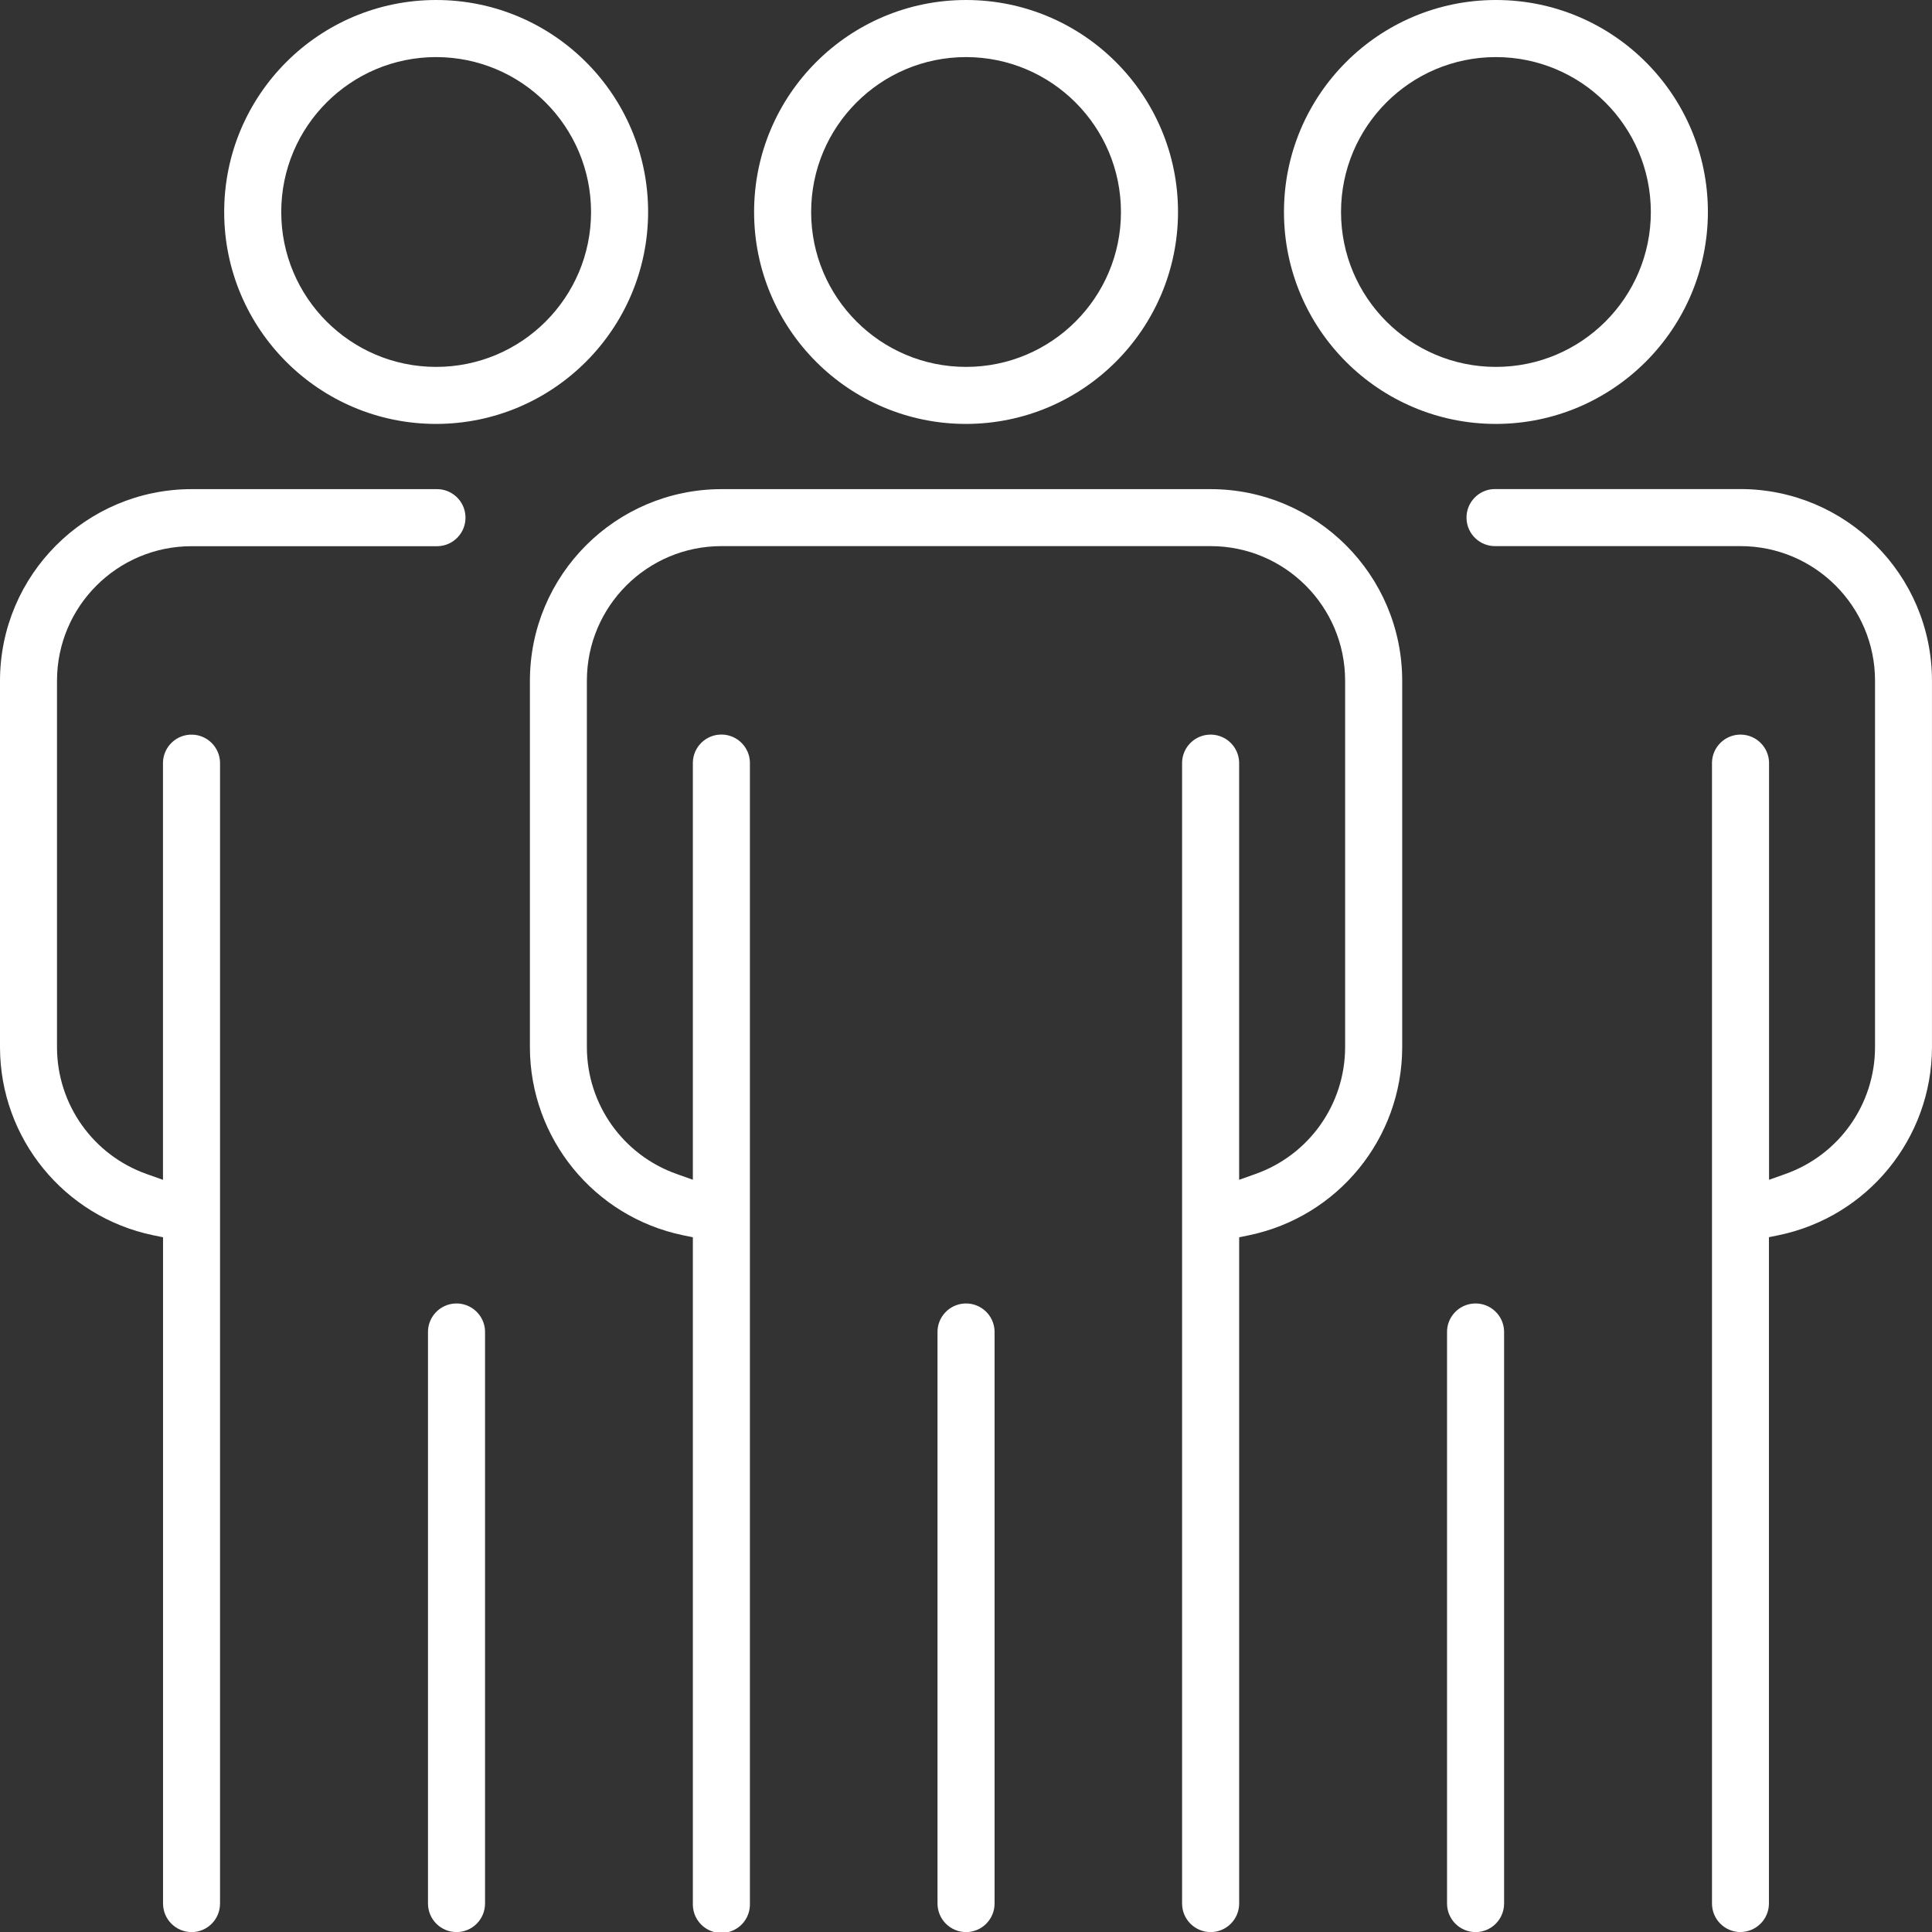
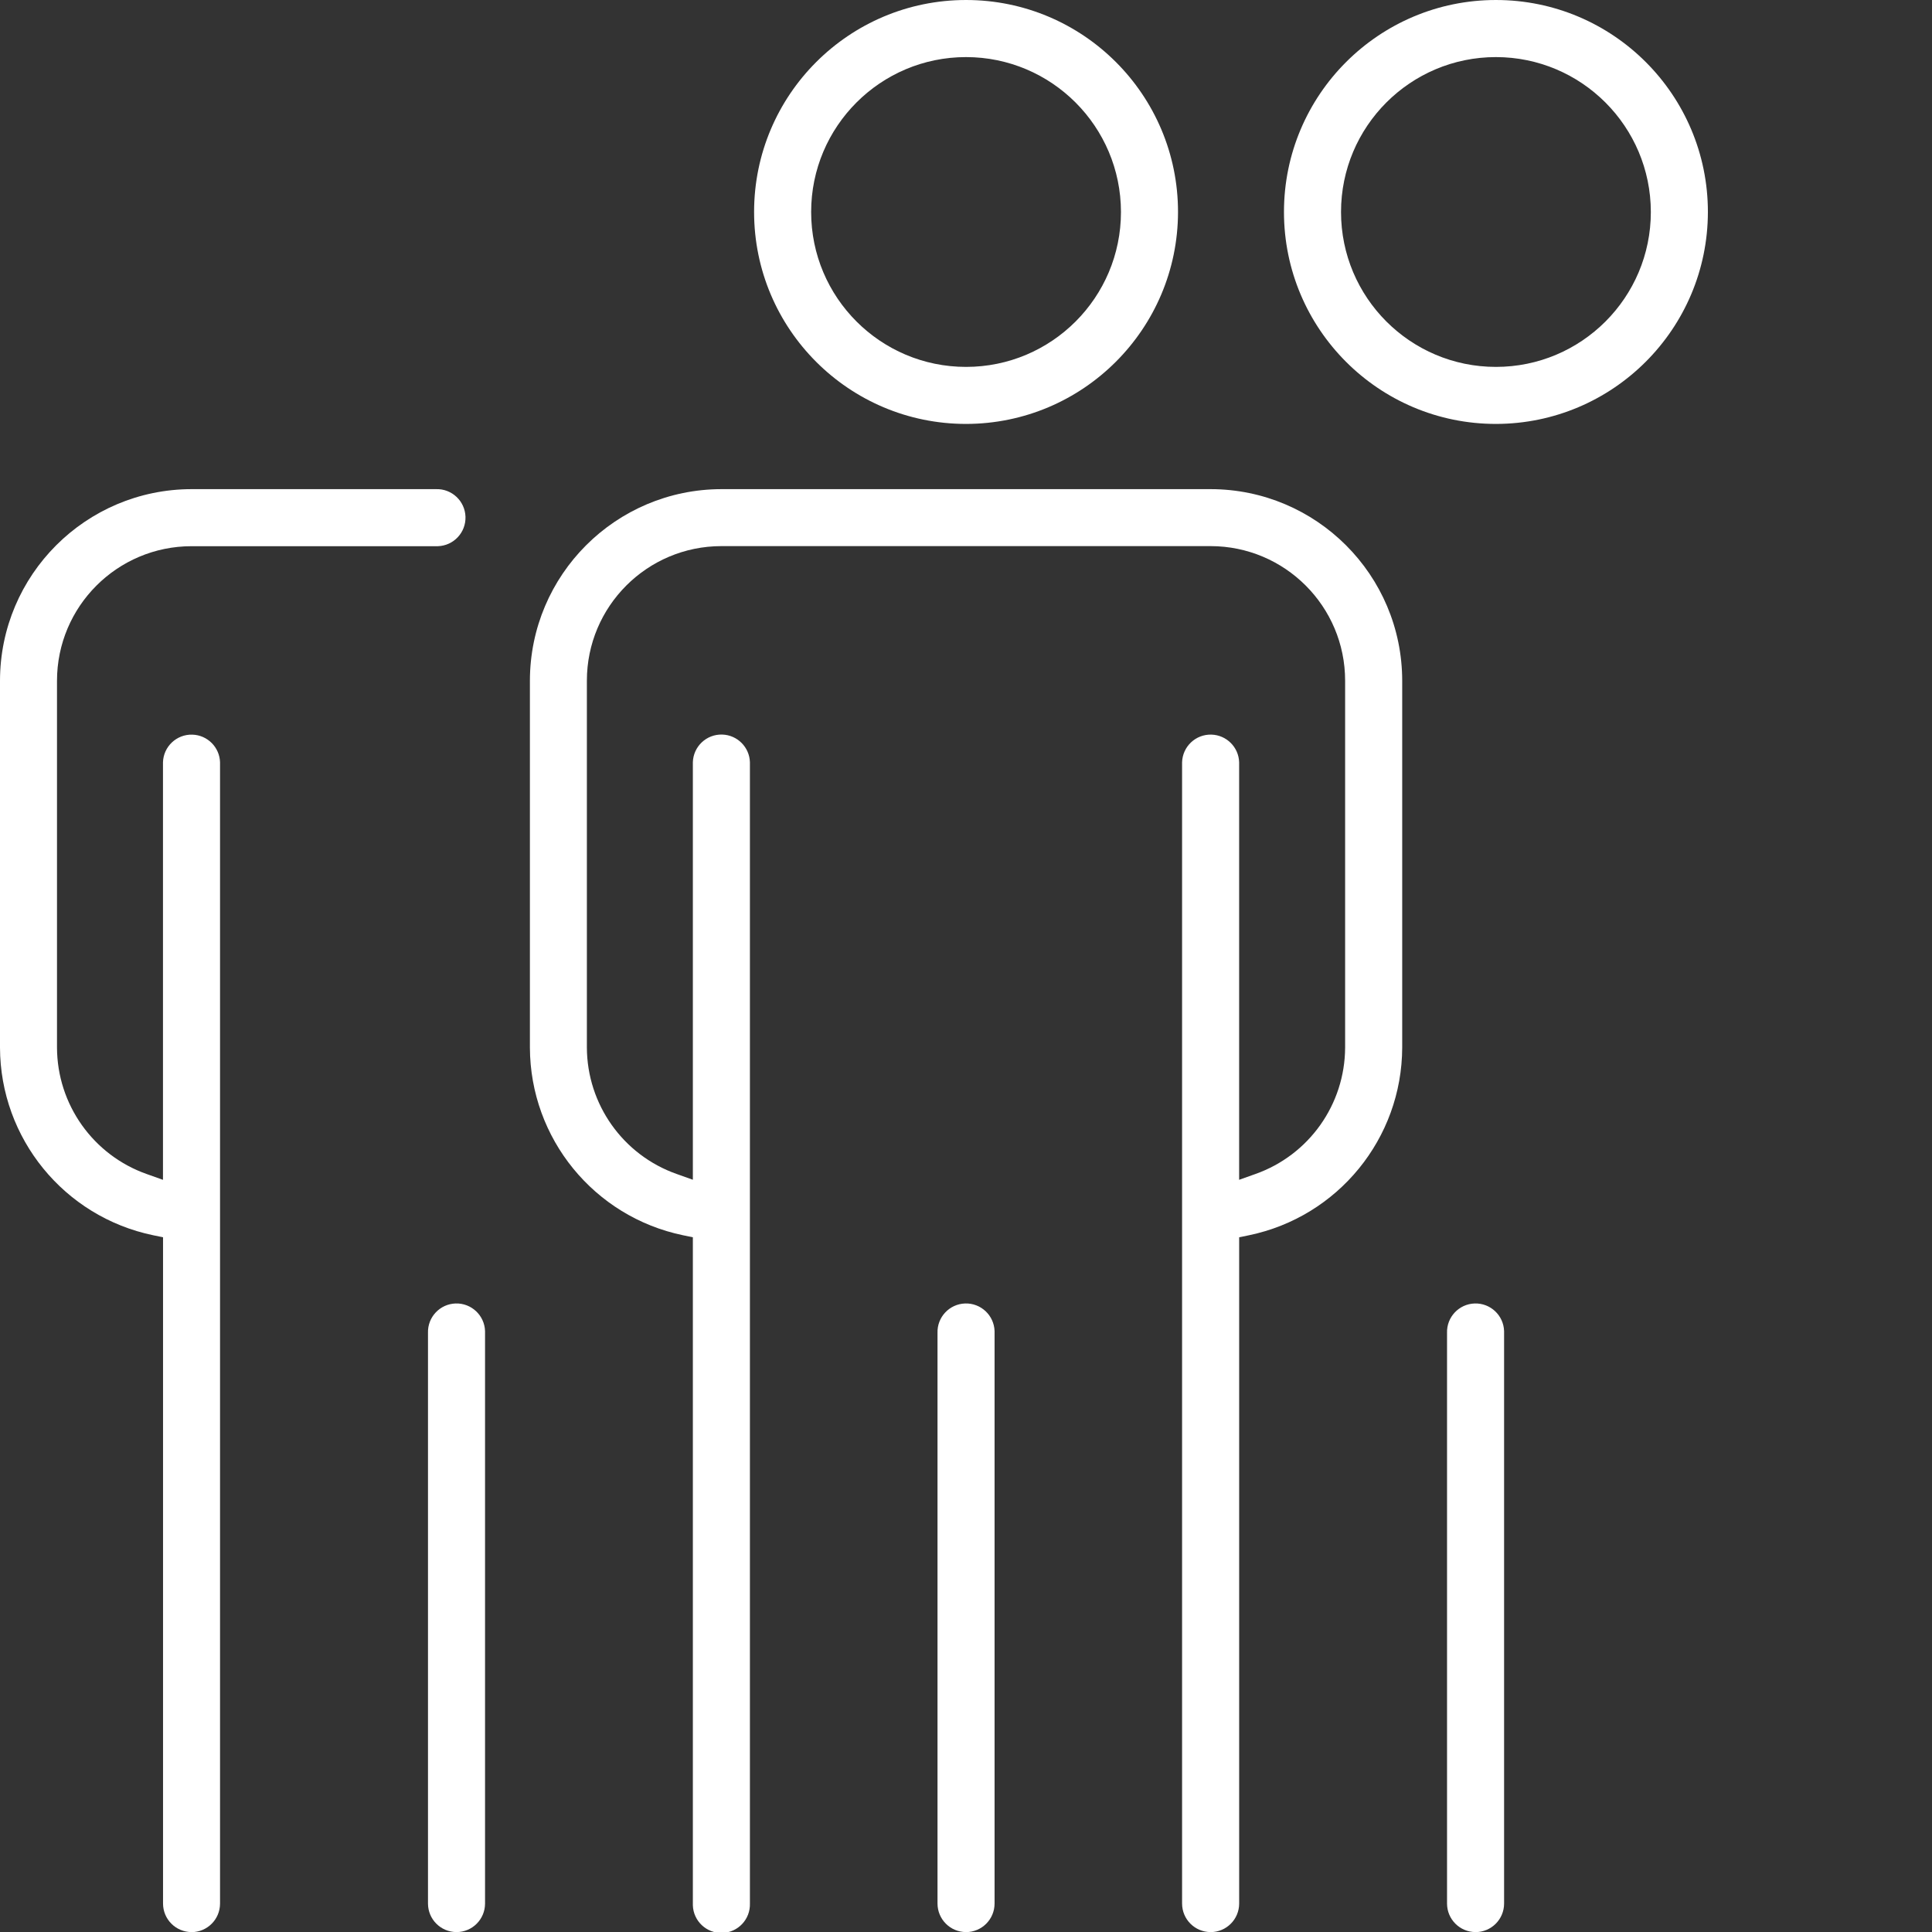
<svg xmlns="http://www.w3.org/2000/svg" id="Layer_1" x="0px" y="0px" viewBox="0 0 70.33 70.334" style="enable-background:new 0 0 70.33 70.334;" xml:space="preserve">
  <rect x="0" y="0" width="70.33" height="70.334" fill="#333333" stroke="none" />
  <style type="text/css">	.st0{fill:#FFFFFF;}</style>
  <g>
    <g id="Group_2097" transform="translate(-0.318 -0.318)">
      <path id="Path_3658" class="st0" d="M35.485,70.651c-0.574-0.001-1.038-0.465-1.039-1.039V48.839   c-0.018-0.574,0.433-1.053,1.006-1.071c0.574-0.018,1.053,0.433,1.071,1.006c0.001,0.022,0.001,0.043,0,0.065v20.774   c-0.001,0.574-0.465,1.038-1.039,1.039" />
-       <path id="Path_3659" class="st0" d="M16.195,15.75c-4.261,0-7.716-3.455-7.716-7.716s3.455-7.716,7.716-7.716   c4.261,0,7.716,3.455,7.716,7.716l0,0C23.906,12.293,20.454,15.745,16.195,15.75 M16.195,2.396c-3.114,0-5.639,2.525-5.639,5.639   s2.525,5.639,5.639,5.639c3.114,0,5.639-2.525,5.639-5.639c0,0,0,0,0,0C21.831,4.922,19.308,2.399,16.195,2.396" />
      <path id="Path_3660" class="st0" d="M7.292,70.651c-0.574-0.001-1.038-0.465-1.039-1.039V45.358l-0.356-0.073   c-3.241-0.672-5.569-3.523-5.579-6.833V25.098c0.004-3.85,3.124-6.97,6.974-6.974h8.9c0.574-0.018,1.053,0.433,1.071,1.006   c0.018,0.574-0.433,1.053-1.006,1.071c-0.021,0.001-0.043,0.001-0.064,0h-8.9c-2.706,0-4.9,2.194-4.9,4.9l0,0v13.354   c0.008,2.068,1.313,3.909,3.263,4.6l0.595,0.212v-15.2c0.018-0.574,0.497-1.024,1.071-1.006c0.549,0.017,0.989,0.458,1.006,1.006   v41.547c-0.001,0.574-0.465,1.038-1.039,1.039" />
      <path id="Path_3661" class="st0" d="M16.937,70.651c-0.574-0.001-1.038-0.465-1.039-1.039V48.839   c-0.018-0.574,0.433-1.053,1.006-1.071s1.053,0.433,1.071,1.006c0.001,0.021,0.001,0.043,0,0.064v20.774   C17.974,70.187,17.51,70.651,16.937,70.651" />
      <path id="Path_3662" class="st0" d="M54.774,15.75c-4.261,0-7.716-3.455-7.716-7.716s3.455-7.716,7.716-7.716   c4.261,0,7.716,3.455,7.716,7.716C62.485,12.293,59.033,15.745,54.774,15.75 M54.774,2.396c-3.114,0-5.639,2.525-5.639,5.639   c0,3.114,2.525,5.639,5.639,5.639c3.114,0,5.639-2.525,5.639-5.639C60.41,4.922,57.887,2.399,54.774,2.396" />
      <path id="Path_3663" class="st0" d="M35.485,15.75c-4.261,0-7.716-3.455-7.716-7.716c0-4.261,3.455-7.716,7.716-7.716   s7.716,3.455,7.716,7.716C43.196,12.293,39.744,15.745,35.485,15.75 M35.485,2.396c-3.114,0-5.639,2.525-5.639,5.639   s2.525,5.639,5.639,5.639s5.639-2.525,5.639-5.639C41.121,4.922,38.598,2.399,35.485,2.396" />
      <path id="Path_3664" class="st0" d="M54.033,70.651c-0.574-0.001-1.038-0.465-1.039-1.039V48.839   c-0.018-0.574,0.433-1.053,1.006-1.071c0.574-0.018,1.053,0.433,1.071,1.006c0.001,0.022,0.001,0.043,0,0.065v20.774   c-0.001,0.574-0.465,1.038-1.039,1.039" />
      <path id="Path_3665" class="st0" d="M44.388,70.651c-0.574-0.001-1.038-0.465-1.039-1.039V28.066   c0.018-0.574,0.497-1.024,1.071-1.006c0.548,0.017,0.989,0.458,1.006,1.006v15.2l0.595-0.212c1.95-0.691,3.255-2.532,3.263-4.6   V25.098c0-2.706-2.194-4.9-4.9-4.9H26.582c-2.706,0-4.9,2.194-4.9,4.9v13.354c0.008,2.068,1.313,3.909,3.263,4.6l0.595,0.212   v-15.2c0.018-0.574,0.497-1.024,1.071-1.006c0.548,0.017,0.989,0.458,1.006,1.006v41.547c0.018,0.574-0.433,1.053-1.006,1.071   s-1.053-0.433-1.071-1.006c-0.001-0.022-0.001-0.043,0-0.065V45.358l-0.356-0.073c-3.24-0.673-5.566-3.524-5.576-6.833V25.098   c0.004-3.85,3.124-6.97,6.974-6.974h17.806c3.85,0.004,6.97,3.124,6.974,6.974v13.354c-0.01,3.31-2.338,6.161-5.579,6.833   l-0.356,0.073v24.255c-0.001,0.574-0.465,1.038-1.039,1.039" />
-       <path id="Path_3666" class="st0" d="M63.678,70.651c-0.574-0.001-1.038-0.465-1.039-1.039V28.066   c0.018-0.574,0.497-1.024,1.071-1.006c0.548,0.017,0.989,0.458,1.006,1.006v15.2l0.595-0.212c1.95-0.691,3.255-2.532,3.263-4.6   V25.098c0-2.706-2.194-4.9-4.9-4.9h-8.9c-0.574,0.018-1.053-0.433-1.071-1.006s0.433-1.053,1.006-1.071   c0.021-0.001,0.043-0.001,0.064,0h8.9c3.85,0.004,6.97,3.124,6.974,6.974v13.354c-0.01,3.31-2.338,6.161-5.579,6.833l-0.356,0.073   V69.61c-0.001,0.574-0.465,1.038-1.039,1.039" />
    </g>
  </g>
</svg>